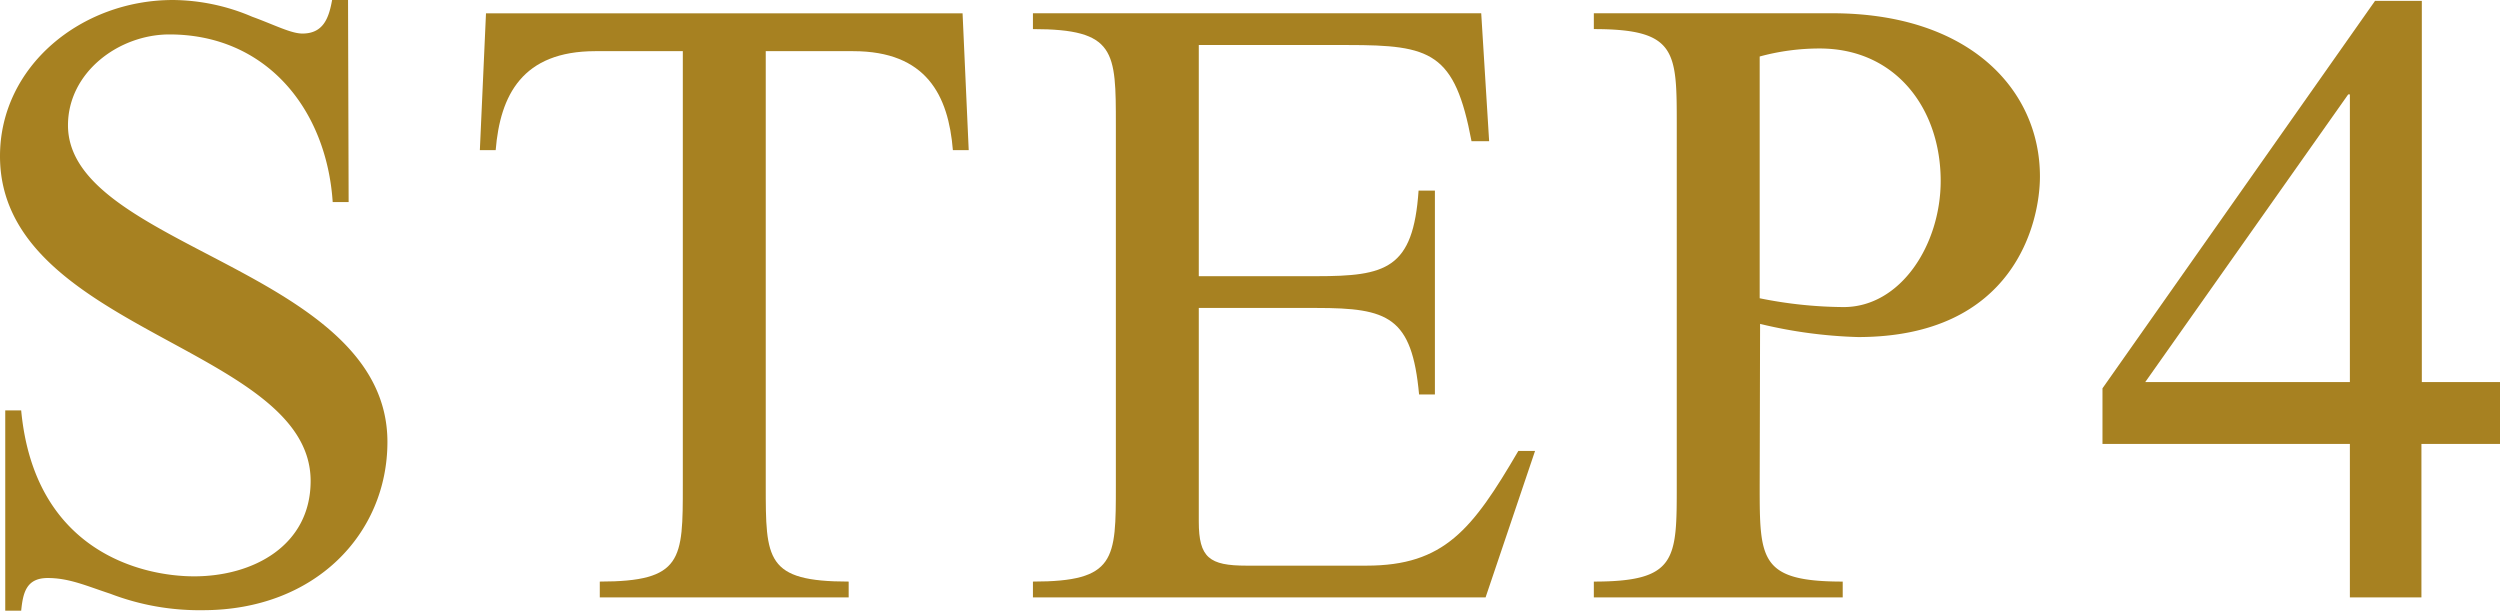
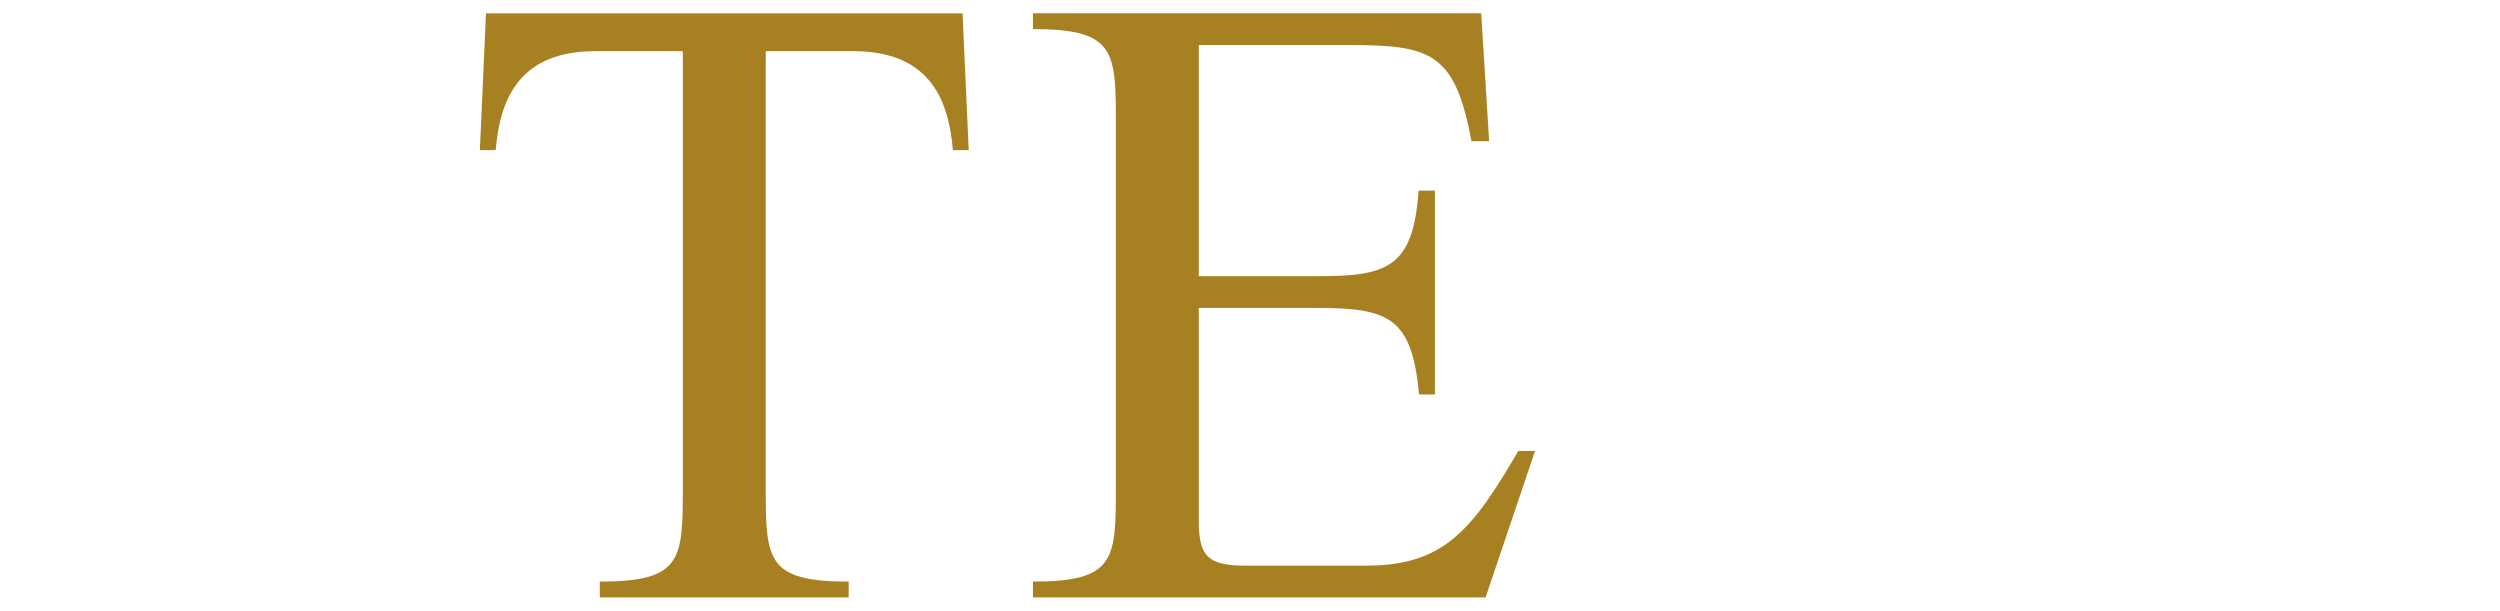
<svg xmlns="http://www.w3.org/2000/svg" viewBox="0 0 252.63 61.71">
  <defs>
    <style>.cls-1{fill:#a78121;}</style>
  </defs>
  <g id="レイヤー_2" data-name="レイヤー 2">
    <g id="テキスト">
-       <path class="cls-1" d="M35.23,20.42H33.62C33,11.06,26.93,3.48,17.12,3.48,12,3.48,6.87,7.31,6.87,12.66c0,12.4,32.28,14.54,32.28,32,0,9.27-7.31,17-18.64,17A25.13,25.13,0,0,1,11.15,60C8.74,59.21,7,58.41,4.82,58.41s-2.5,1.52-2.68,3.3H.53V41.47H2.14C3.48,55.74,14.36,58.24,19.62,58.24c6,0,11.77-3.13,11.77-9.64C31.39,35.05,0,33.44,0,15.78,0,6.69,8.21,0,17.48,0a20.69,20.69,0,0,1,8,1.69c2.23.81,3.92,1.7,5.08,1.7,2.14,0,2.68-1.61,3-3.39h1.61Z" />
      <path class="cls-1" d="M77.38,49.05c0,7.49,0,9.72,8.38,9.72v1.6H60.61v-1.6C69,58.77,69,56.54,69,49.05V5.17H60.17c-7.4,0-9.63,4.46-10.08,10h-1.6l.62-13.82H97.27l.62,13.82h-1.6c-.45-5.53-2.67-10-10.08-10H77.38Z" />
      <path class="cls-1" d="M121.14,27.91H133c7.05,0,9.81-.71,10.35-8.65H145v20.6h-1.6c-.72-7.85-3.12-8.74-10.35-8.74H121.14V52.71c0,3.65,1.07,4.45,4.82,4.45h12.12c7.86,0,10.71-3.65,15.35-11.59h1.69l-5,14.8H104.38v-1.6c8.38,0,8.38-2.23,8.38-9.72V12.66c0-7.49,0-9.72-8.38-9.72V1.34h45.3l.8,12.93H148.7c-1.69-9-4.1-9.72-12.49-9.72H121.14Z" />
-       <path class="cls-1" d="M177.82,49.05c0,7.49,0,9.72,8.39,9.72v1.6H161.06v-1.6c8.38,0,8.38-2.23,8.38-9.72V12.66c0-7.49,0-9.72-8.38-9.72V1.34h24.08c13.91,0,21,7.76,21,16.49,0,4.64-2.59,16.23-18.38,16.23a47.57,47.57,0,0,1-9.9-1.33Zm0-18.91a43.78,43.78,0,0,0,8.48.89c5.79,0,9.81-6.33,9.81-12.75,0-7.31-4.55-13.38-12.22-13.38a23,23,0,0,0-6.07.81Z" />
-       <path class="cls-1" d="M252.63,44.86h-7.94V60.37h-7.23V44.86h-25V39.24L240,.09h4.73V38.61h7.94ZM237.46,9.54h-.17L216.78,38.61h20.68Z" />
    </g>
  </g>
</svg>